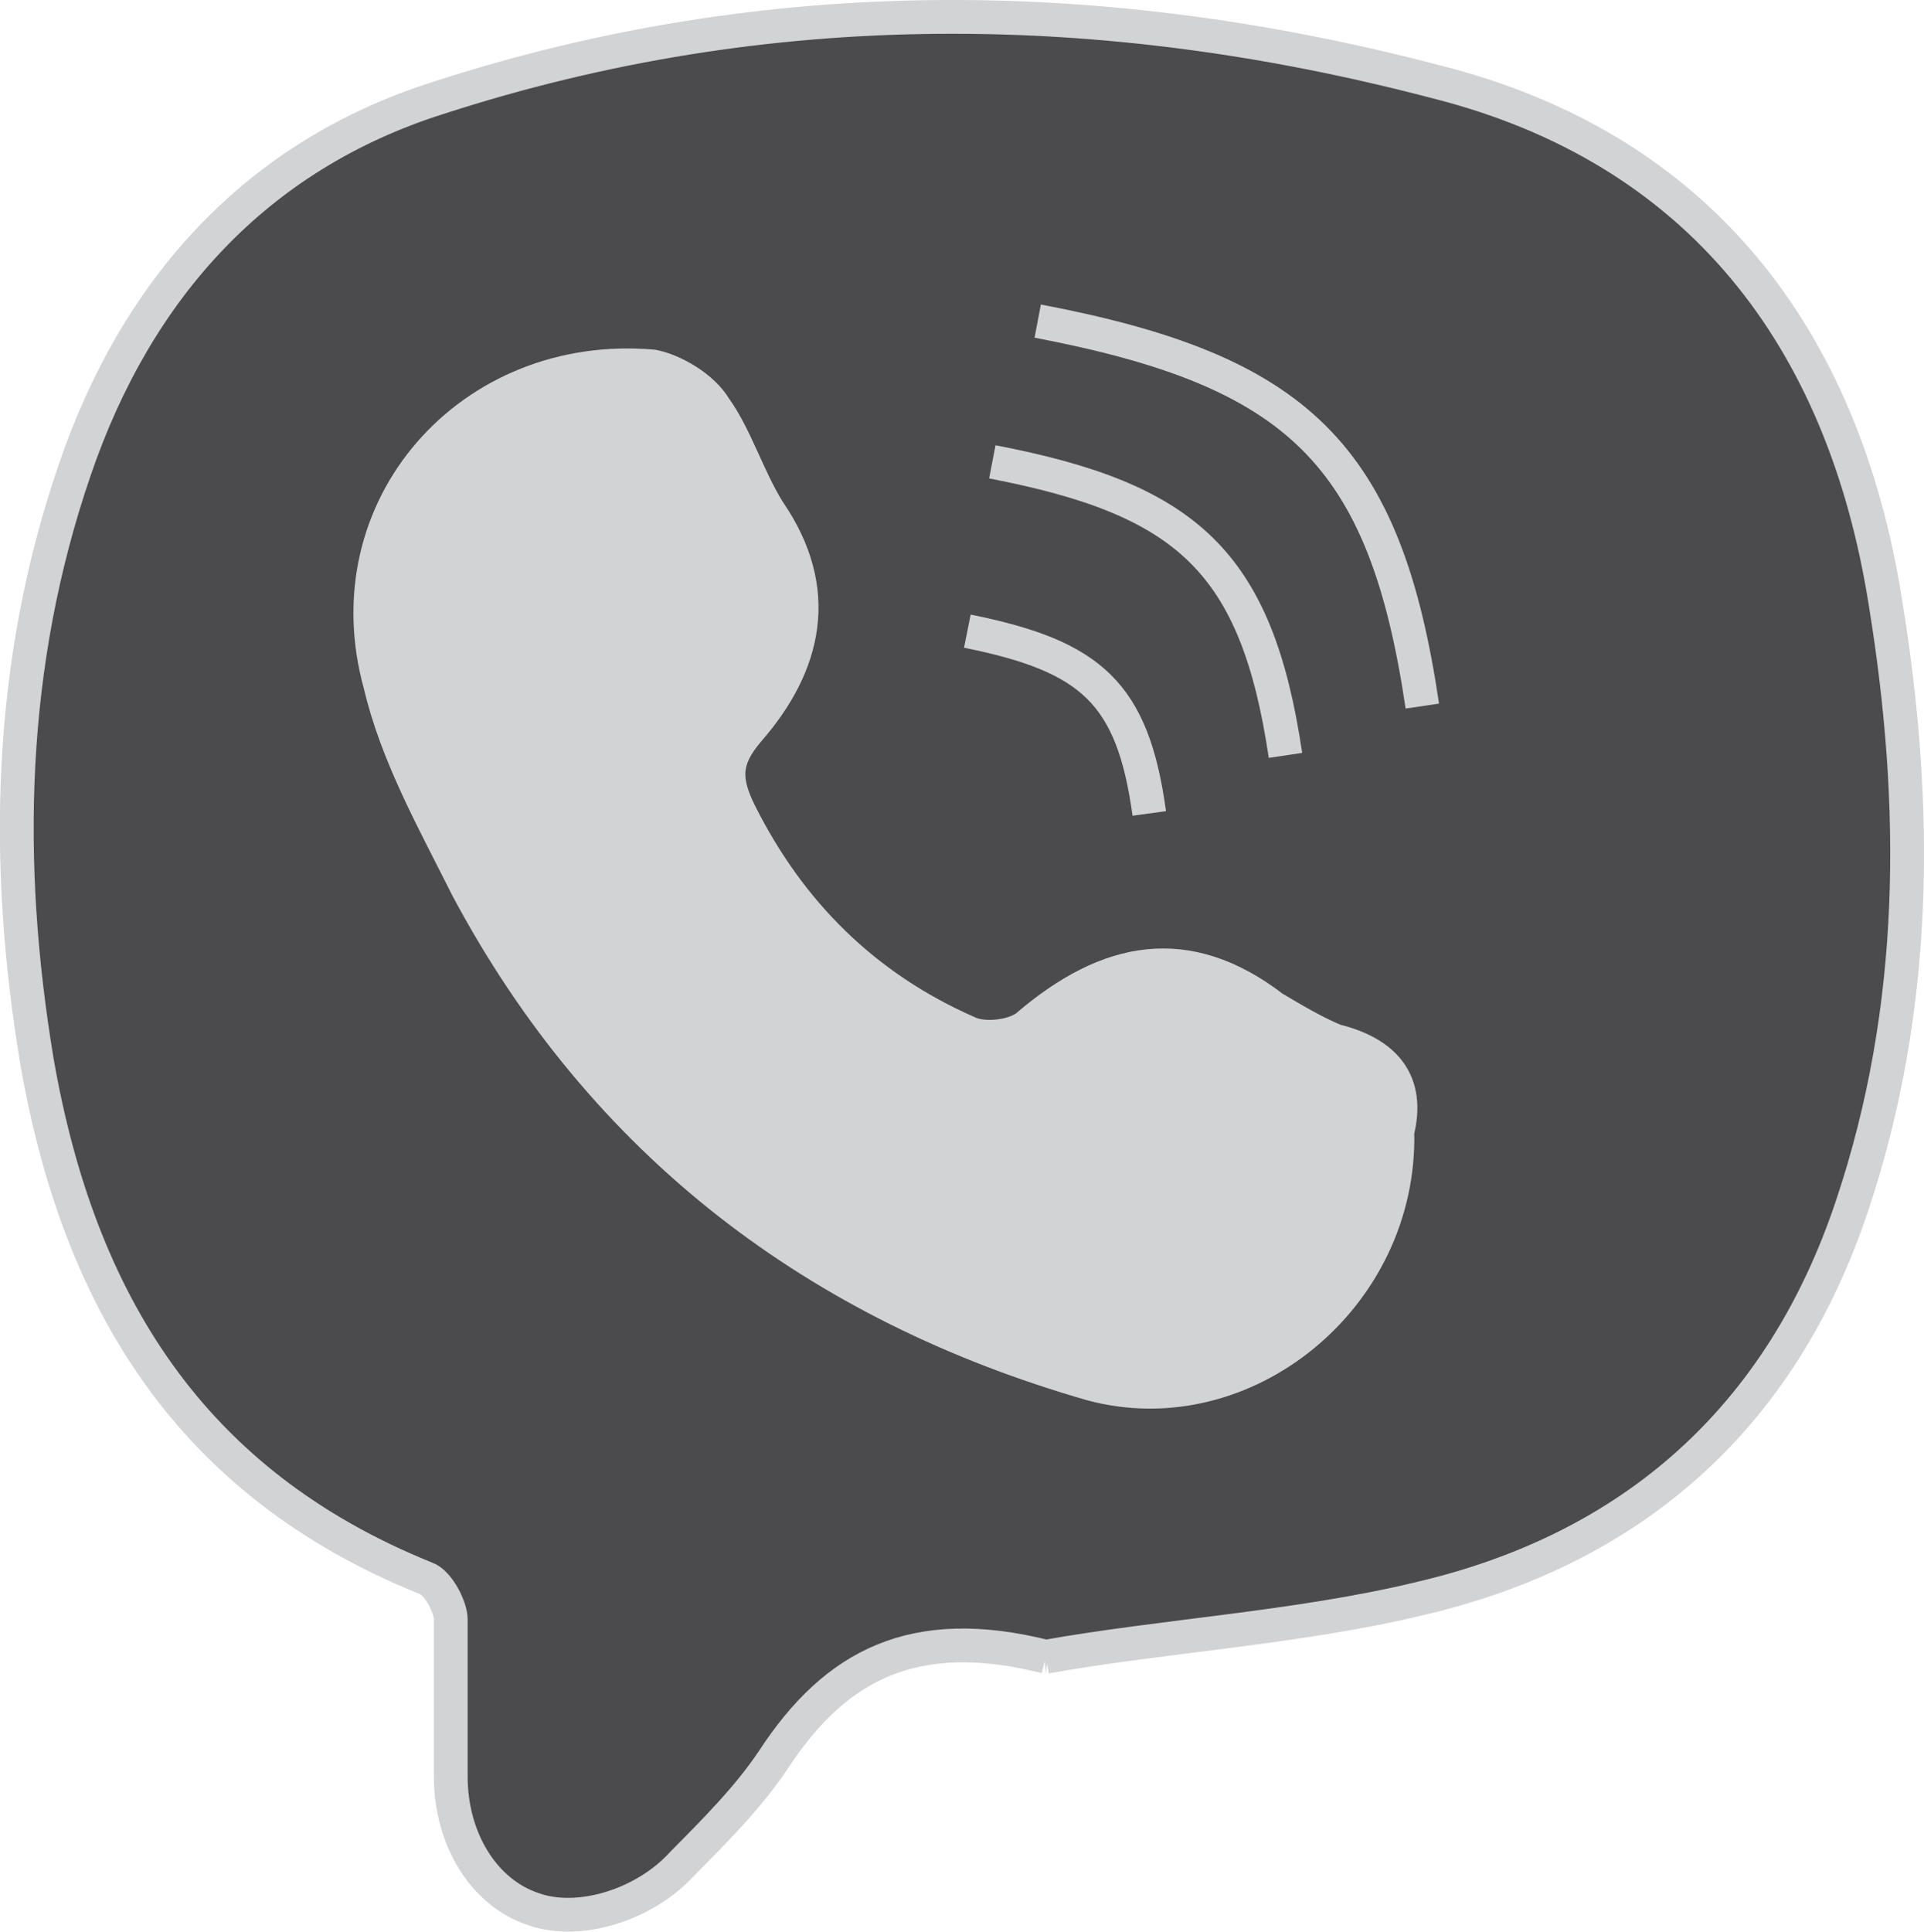
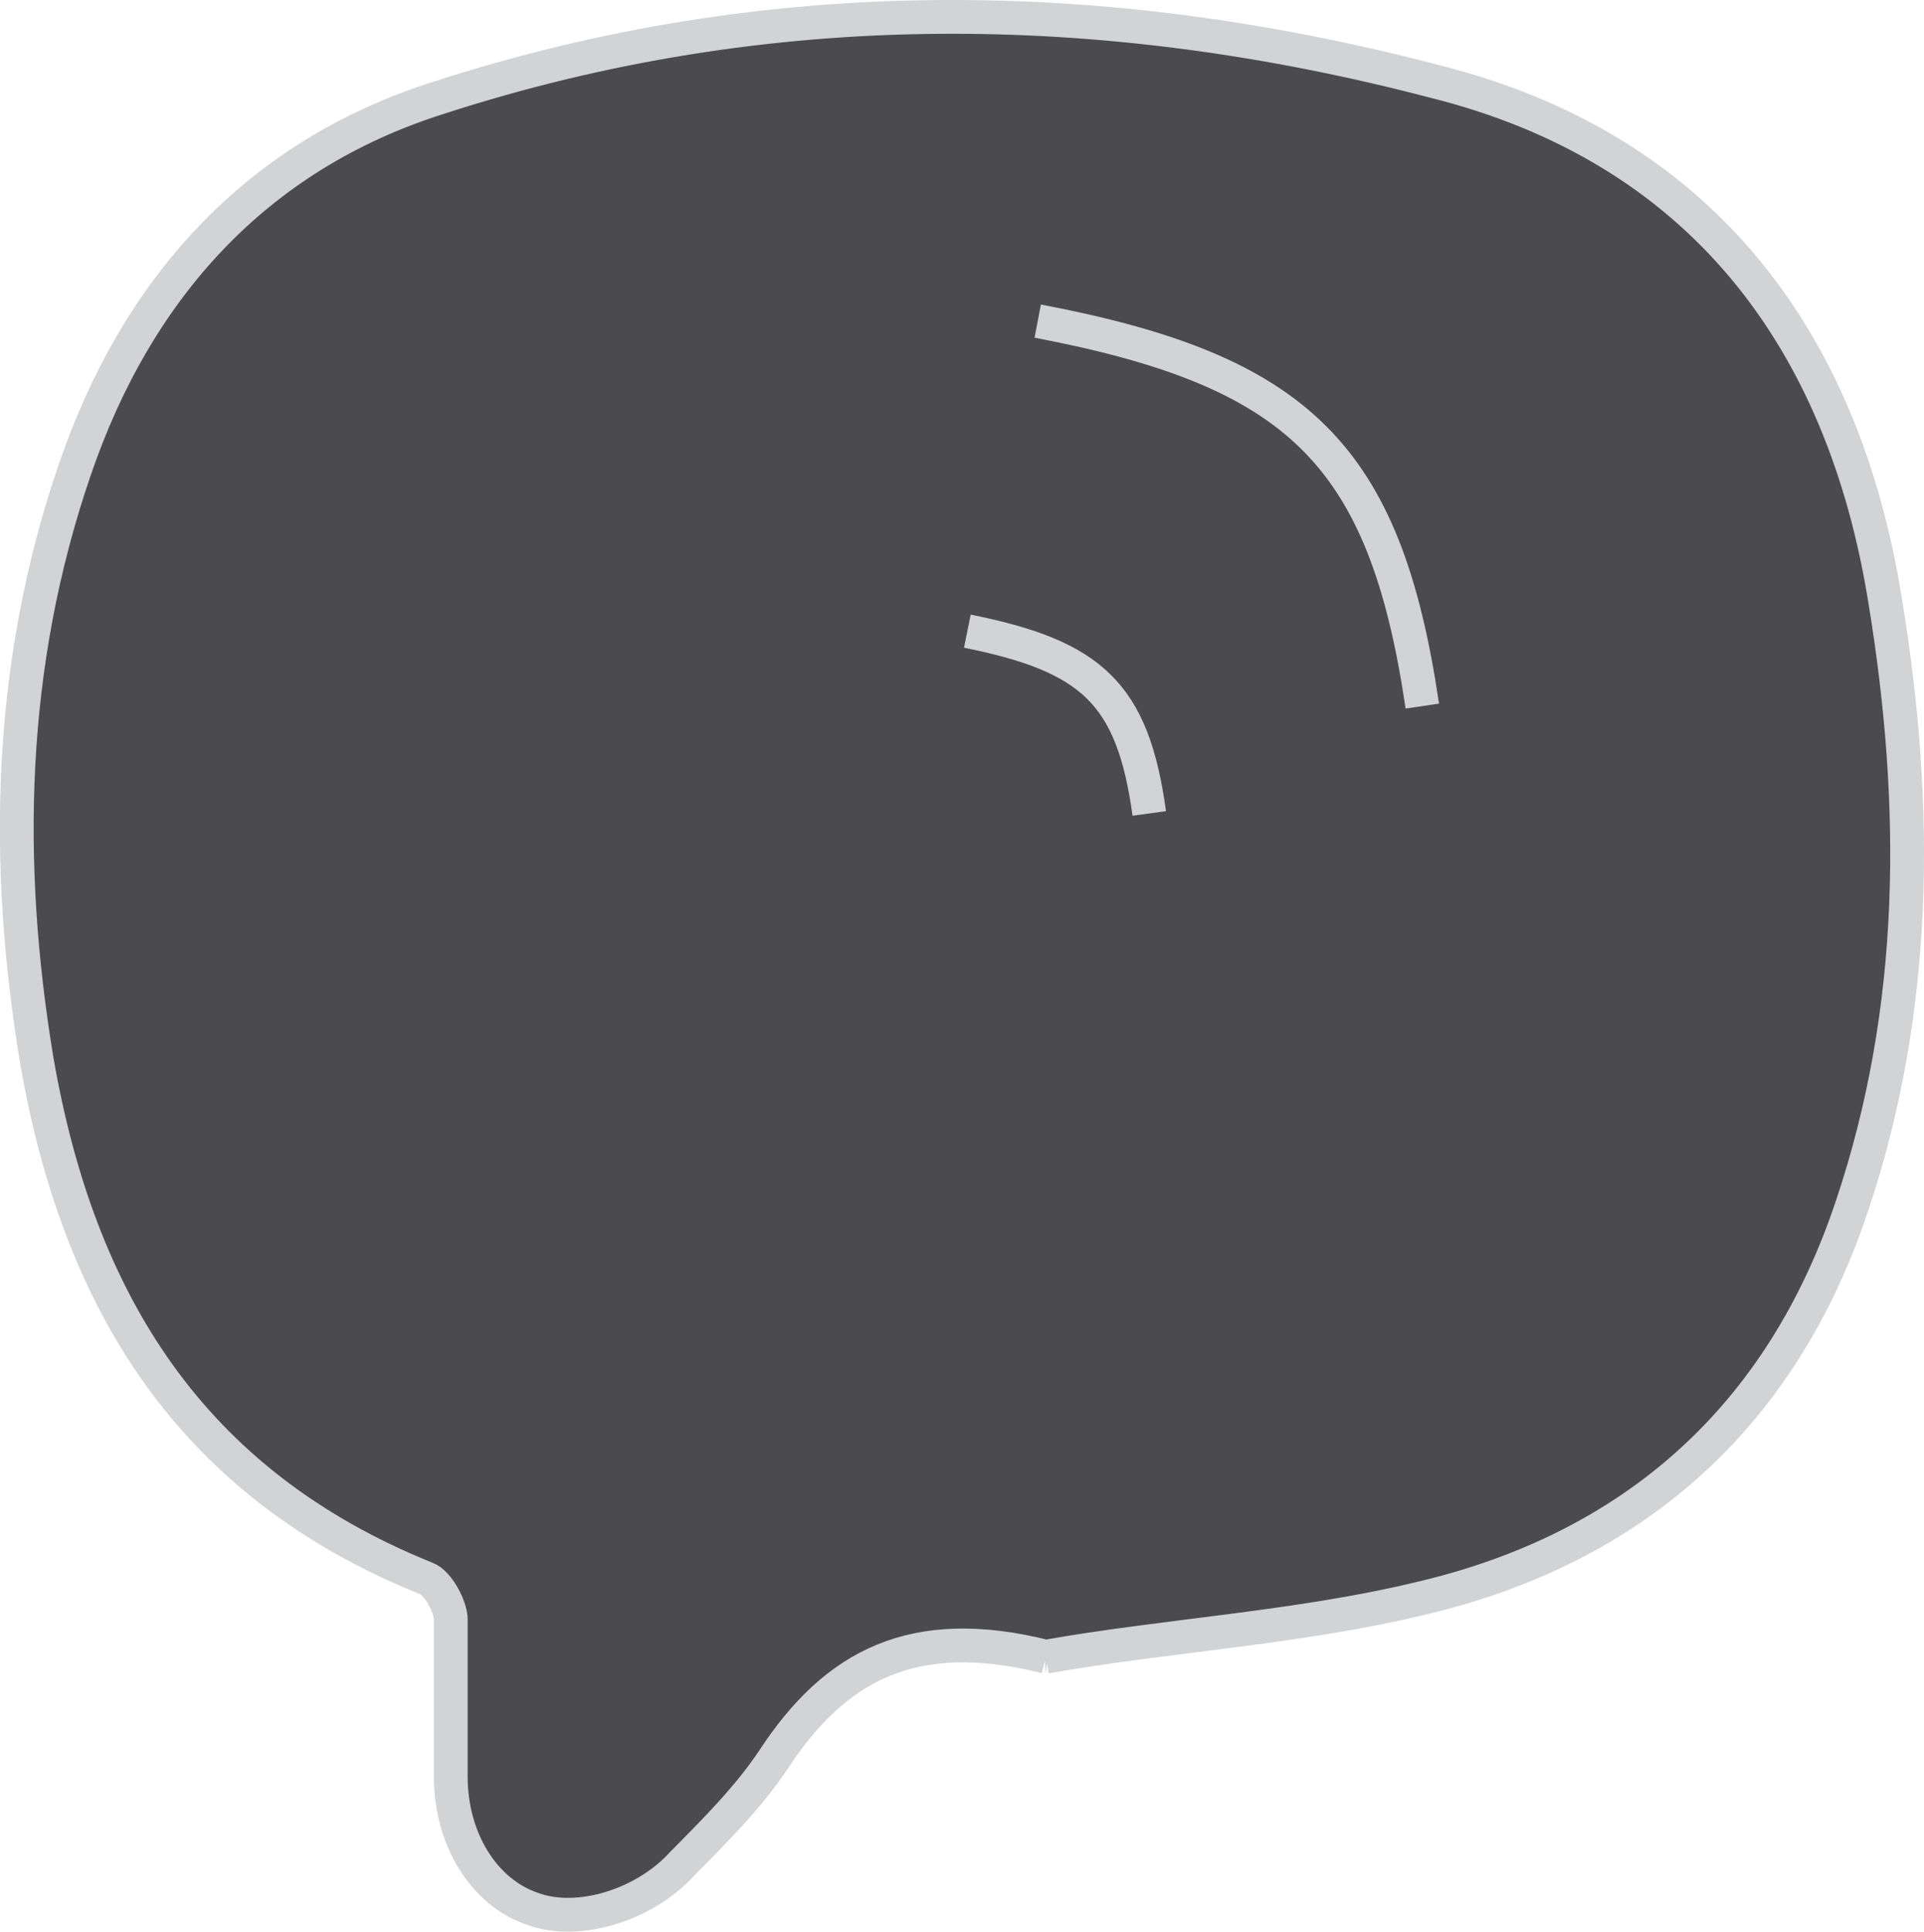
<svg xmlns="http://www.w3.org/2000/svg" xml:space="preserve" width="5.933in" height="5.956in" version="1.1" style="shape-rendering:geometricPrecision; text-rendering:geometricPrecision; image-rendering:optimizeQuality; fill-rule:evenodd; clip-rule:evenodd" viewBox="0 0 5933 5956">
  <defs>
    <style type="text/css">
   
    .str0 {stroke:#D2D3D5;stroke-width:104.152}
    .fil2 {fill:none}
    .fil1 {fill:#D2D3D5}
    .fil0 {fill:#4B4B4D}
   
  </style>
  </defs>
  <g id="Layer_x0020_1">
    <g id="_363054736">
      <path class="fil0 str0" d="M3225 5108c-407,-102 -649,25 -841,319 -77,115 -179,217 -280,319 -115,127 -319,191 -460,140 -153,-51 -254,-217 -254,-408 0,-166 0,-332 0,-485 0,-38 -39,-114 -77,-127 -727,-293 -1070,-854 -1199,-1593 -102,-613 -89,-1225 116,-1823 191,-561 560,-970 1121,-1148 1020,-331 2053,-318 3073,-51 816,204 1261,790 1390,1606 102,625 102,1250 -103,1861 -217,651 -675,1059 -1338,1212 -370,89 -790,114 -1148,178l0 0z" />
-       <path class="fil1 str0" d="M4309 3489c13,510 -472,905 -943,778 -842,-242 -1504,-740 -1925,-1530 -102,-204 -217,-408 -268,-625 -153,-548 280,-1032 841,-982 64,13 153,64 191,128 64,89 102,217 166,319 166,242 115,471 -64,676 -76,89 -76,153 -25,255 153,305 383,535 701,675 51,26 153,13 191,-25 243,-205 485,-256 752,-51 64,38 128,76 191,102 154,38 230,127 192,280l0 0z" />
+       <path class="fil1 str0" d="M4309 3489l0 0z" />
      <path class="fil2 str0" d="M2983 1946c383,77 510,191 561,562" />
-       <path class="fil2 str0" d="M3060 1424c599,115 815,306 904,905" />
      <path class="fil2 str0" d="M3200 990c803,153 1071,409 1186,1187" />
    </g>
  </g>
</svg>